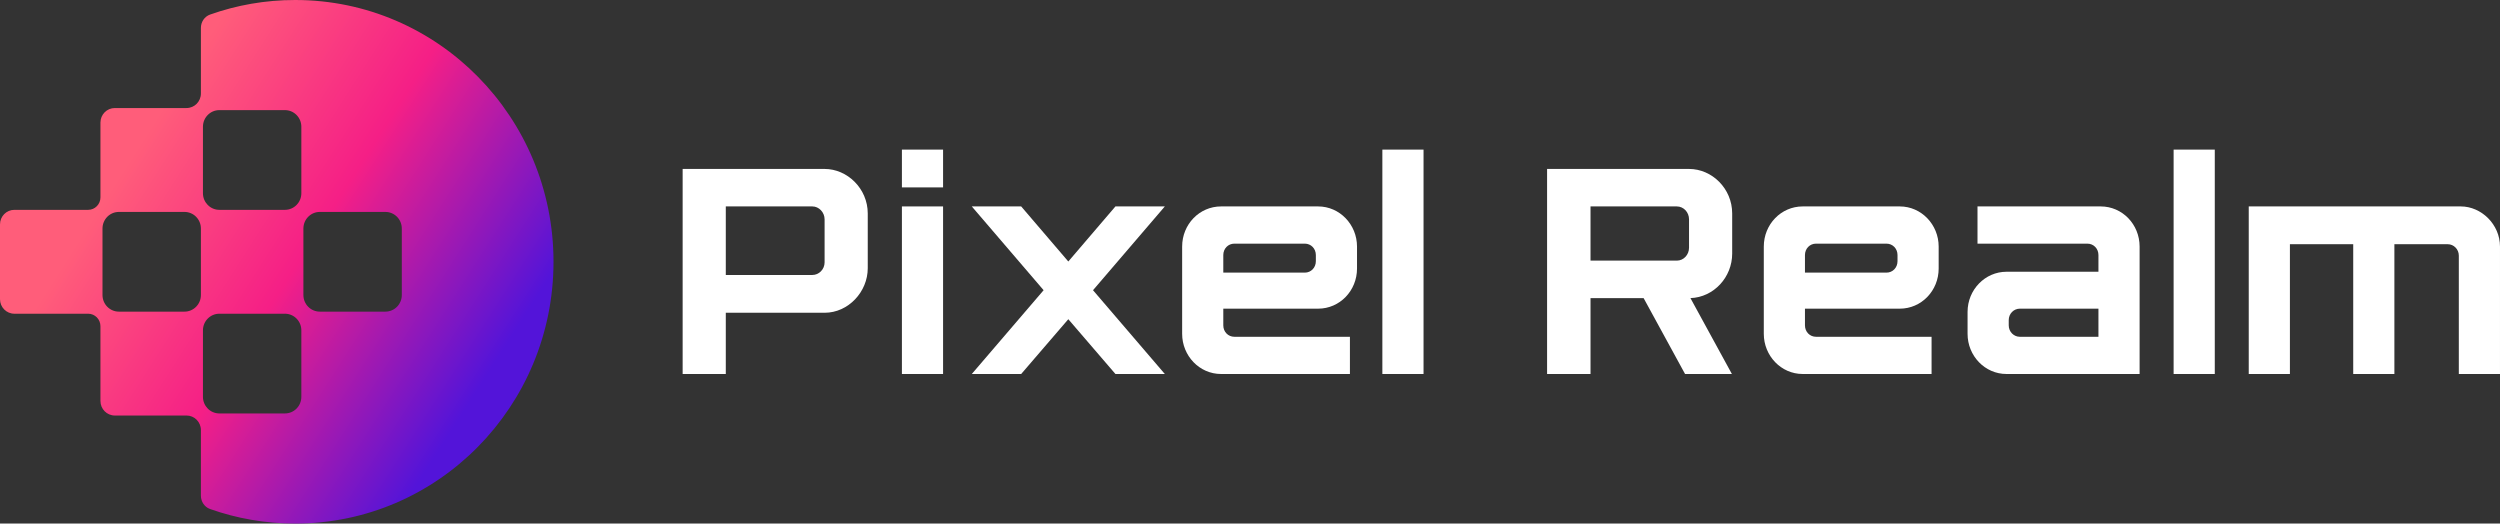
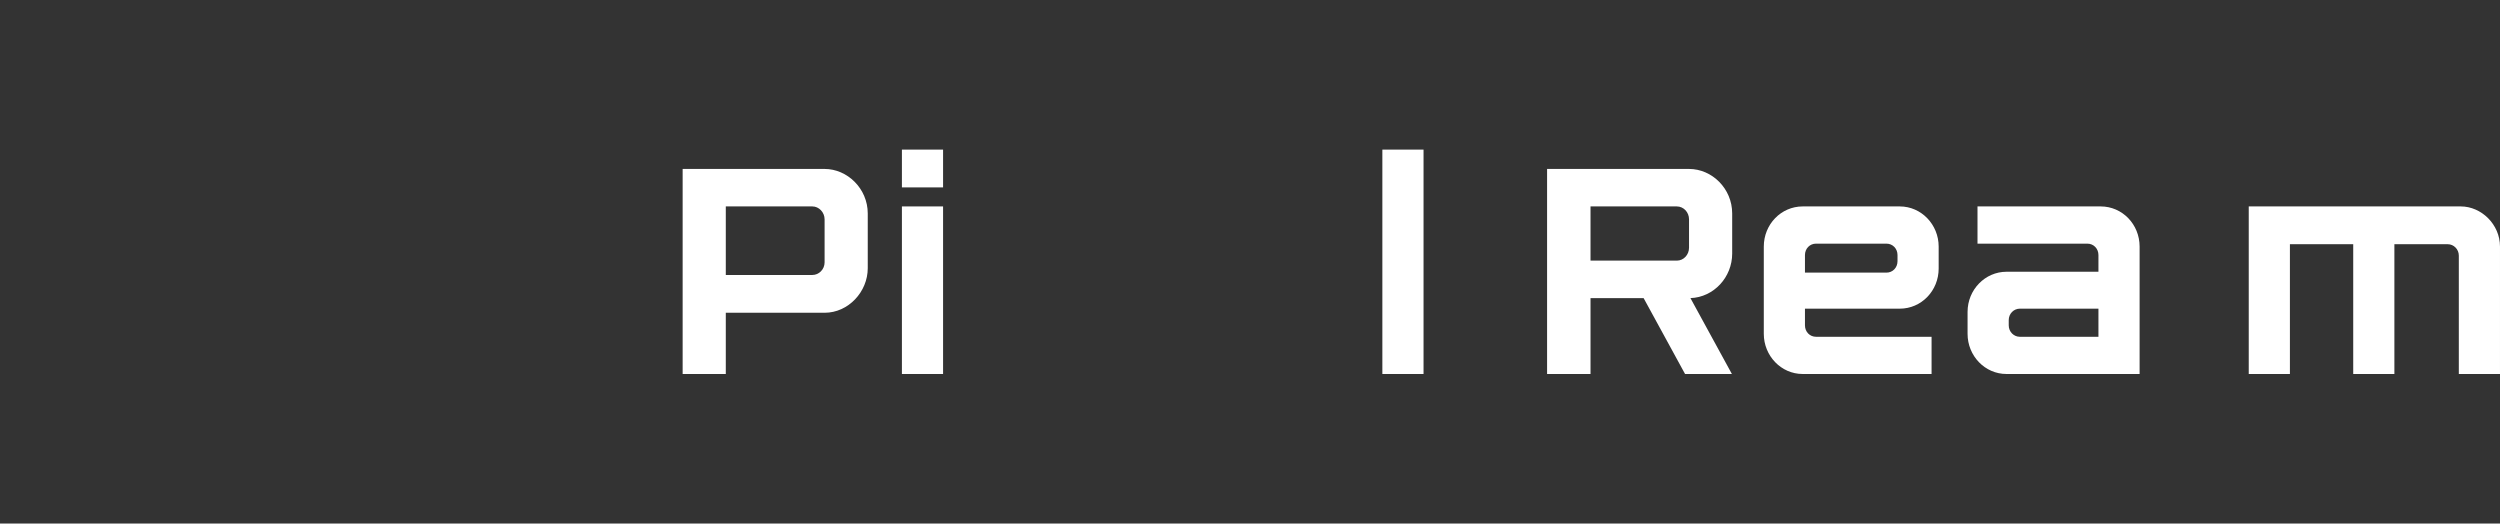
<svg xmlns="http://www.w3.org/2000/svg" width="191" height="40" viewBox="0 0 191 40" fill="none">
  <rect x="0" y="0" width="191" height="40" fill="#333333" stroke="none" />
-   <path fill-rule="evenodd" clip-rule="evenodd" d="M15.349 37.868C15.349 38.325 15.624 38.738 16.05 38.889C18.086 39.609 20.275 40 22.553 40C33.453 40 42.288 31.046 42.288 20C42.288 8.954 33.453 0 22.553 0C20.275 0 18.086 0.391 16.05 1.112C15.624 1.262 15.349 1.675 15.349 2.132V7.143C15.349 7.757 14.858 8.254 14.253 8.254H8.771C8.165 8.254 7.674 8.751 7.674 9.365V15.079C7.674 15.605 7.254 16.032 6.735 16.032H1.096C0.491 16.032 0 16.529 0 17.143V22.857C0 23.471 0.491 23.968 1.096 23.968H6.735C7.254 23.968 7.674 24.395 7.674 24.921V30.635C7.674 31.249 8.165 31.746 8.771 31.746H14.253C14.858 31.746 15.349 32.243 15.349 32.857V37.868ZM16.759 8.413C16.067 8.413 15.505 8.981 15.505 9.683V14.762C15.505 15.463 16.067 16.032 16.759 16.032H21.77C22.462 16.032 23.023 15.463 23.023 14.762V9.683C23.023 8.981 22.462 8.413 21.77 8.413H16.759ZM24.433 16.191C23.741 16.191 23.18 16.759 23.18 17.46V22.54C23.18 23.241 23.741 23.809 24.433 23.809H29.445C30.137 23.809 30.698 23.241 30.698 22.54V17.46C30.698 16.759 30.137 16.191 29.445 16.191H24.433ZM7.831 17.46C7.831 16.759 8.392 16.191 9.084 16.191H14.096C14.788 16.191 15.349 16.759 15.349 17.46V22.54C15.349 23.241 14.788 23.809 14.096 23.809H9.084C8.392 23.809 7.831 23.241 7.831 22.54V17.46ZM16.759 23.968C16.067 23.968 15.505 24.537 15.505 25.238V30.317C15.505 31.019 16.067 31.587 16.759 31.587H21.77C22.462 31.587 23.023 31.019 23.023 30.317V25.238C23.023 24.537 22.462 23.968 21.77 23.968H16.759Z" fill="url(#paint0_linear_410_762)" />
  <path d="M62.999 12.907C64.734 12.907 66.296 14.406 66.296 16.308V20.494C66.296 22.284 64.821 23.895 62.999 23.895H55.451V28.573H52.154V12.907H62.999ZM62.999 20.046V16.756C62.999 16.219 62.565 15.771 62.066 15.771H55.451V21.008H62.066C62.565 21.008 62.999 20.583 62.999 20.046Z" fill="white" />
  <path d="M68.906 15.771H72.051V28.573H68.906V15.771Z" fill="white" />
-   <path d="M74.245 28.573L79.732 22.172L74.245 15.771H78.018L81.619 19.979L85.219 15.771H88.993L83.506 22.172L88.993 28.573H85.219L81.619 24.387L78.018 28.573H74.245Z" fill="white" />
-   <path d="M90.316 25.506V18.837C90.316 17.137 91.639 15.771 93.287 15.771H100.705C102.353 15.771 103.676 17.159 103.676 18.837V20.516C103.676 22.217 102.353 23.582 100.705 23.582H93.46V24.858C93.46 25.35 93.829 25.73 94.306 25.73H103.134V28.573H93.287C91.639 28.573 90.316 27.185 90.316 25.506ZM99.685 18.614H94.306C93.829 18.614 93.46 18.994 93.46 19.486V20.829H99.685C100.163 20.829 100.531 20.449 100.531 19.956V19.486C100.531 18.994 100.163 18.614 99.685 18.614Z" fill="white" />
-   <path d="M105.613 11.43H108.758V28.573H105.613V11.43Z" fill="white" />
+   <path d="M105.613 11.43H108.758V28.573H105.613V11.43" fill="white" />
  <path d="M129.042 12.907C130.799 12.907 132.339 14.406 132.339 16.308V19.375C132.339 21.165 130.951 22.709 129.15 22.776L132.317 28.573H128.738L125.572 22.776H121.516V28.573H118.197V12.907H129.042ZM129.042 18.927V16.756C129.042 16.219 128.63 15.771 128.109 15.771H121.516V19.912H128.109C128.63 19.912 129.042 19.464 129.042 18.927Z" fill="white" />
  <path d="M134.754 25.506V18.837C134.754 17.137 136.077 15.771 137.725 15.771H145.143C146.791 15.771 148.114 17.159 148.114 18.837V20.516C148.114 22.217 146.791 23.582 145.143 23.582H137.899V24.858C137.899 25.35 138.267 25.73 138.745 25.73H147.572V28.573H137.725C136.077 28.573 134.754 27.185 134.754 25.506ZM144.124 18.614H138.745C138.267 18.614 137.899 18.994 137.899 19.486V20.829H144.124C144.601 20.829 144.97 20.449 144.97 19.956V19.486C144.97 18.994 144.601 18.614 144.124 18.614Z" fill="white" />
  <path d="M160.494 15.771C162.143 15.771 163.466 17.137 163.466 18.837V28.573H153.293C151.645 28.573 150.322 27.185 150.322 25.506V23.828C150.322 22.127 151.667 20.762 153.293 20.762H160.321V19.486C160.321 18.994 159.952 18.614 159.475 18.614H151.081V15.771H160.494ZM154.313 25.73H160.321V23.582H154.313C153.857 23.582 153.467 23.962 153.467 24.455V24.858C153.467 25.35 153.857 25.73 154.313 25.73Z" fill="white" />
-   <path d="M166.064 11.43H169.209V28.573H166.064V11.43Z" fill="white" />
  <path d="M188.006 15.771C189.568 15.771 190.999 17.137 190.999 18.837V28.573H187.854V19.531C187.854 19.039 187.464 18.658 187.008 18.658H182.931V28.573H179.786V18.658H174.949V28.573H171.804V15.771H188.006Z" fill="white" />
  <path d="M72.051 11.43H68.906V14.317H72.051V11.43Z" fill="white" />
  <defs>
    <linearGradient id="paint0_linear_410_762" x1="12.547" y1="8.095" x2="39.397" y2="25.247" gradientUnits="userSpaceOnUse">
      <stop stop-color="#FF5D7A" />
      <stop offset="0.472" stop-color="#F51F86" />
      <stop offset="1" stop-color="#5314D9" />
    </linearGradient>
  </defs>
</svg>